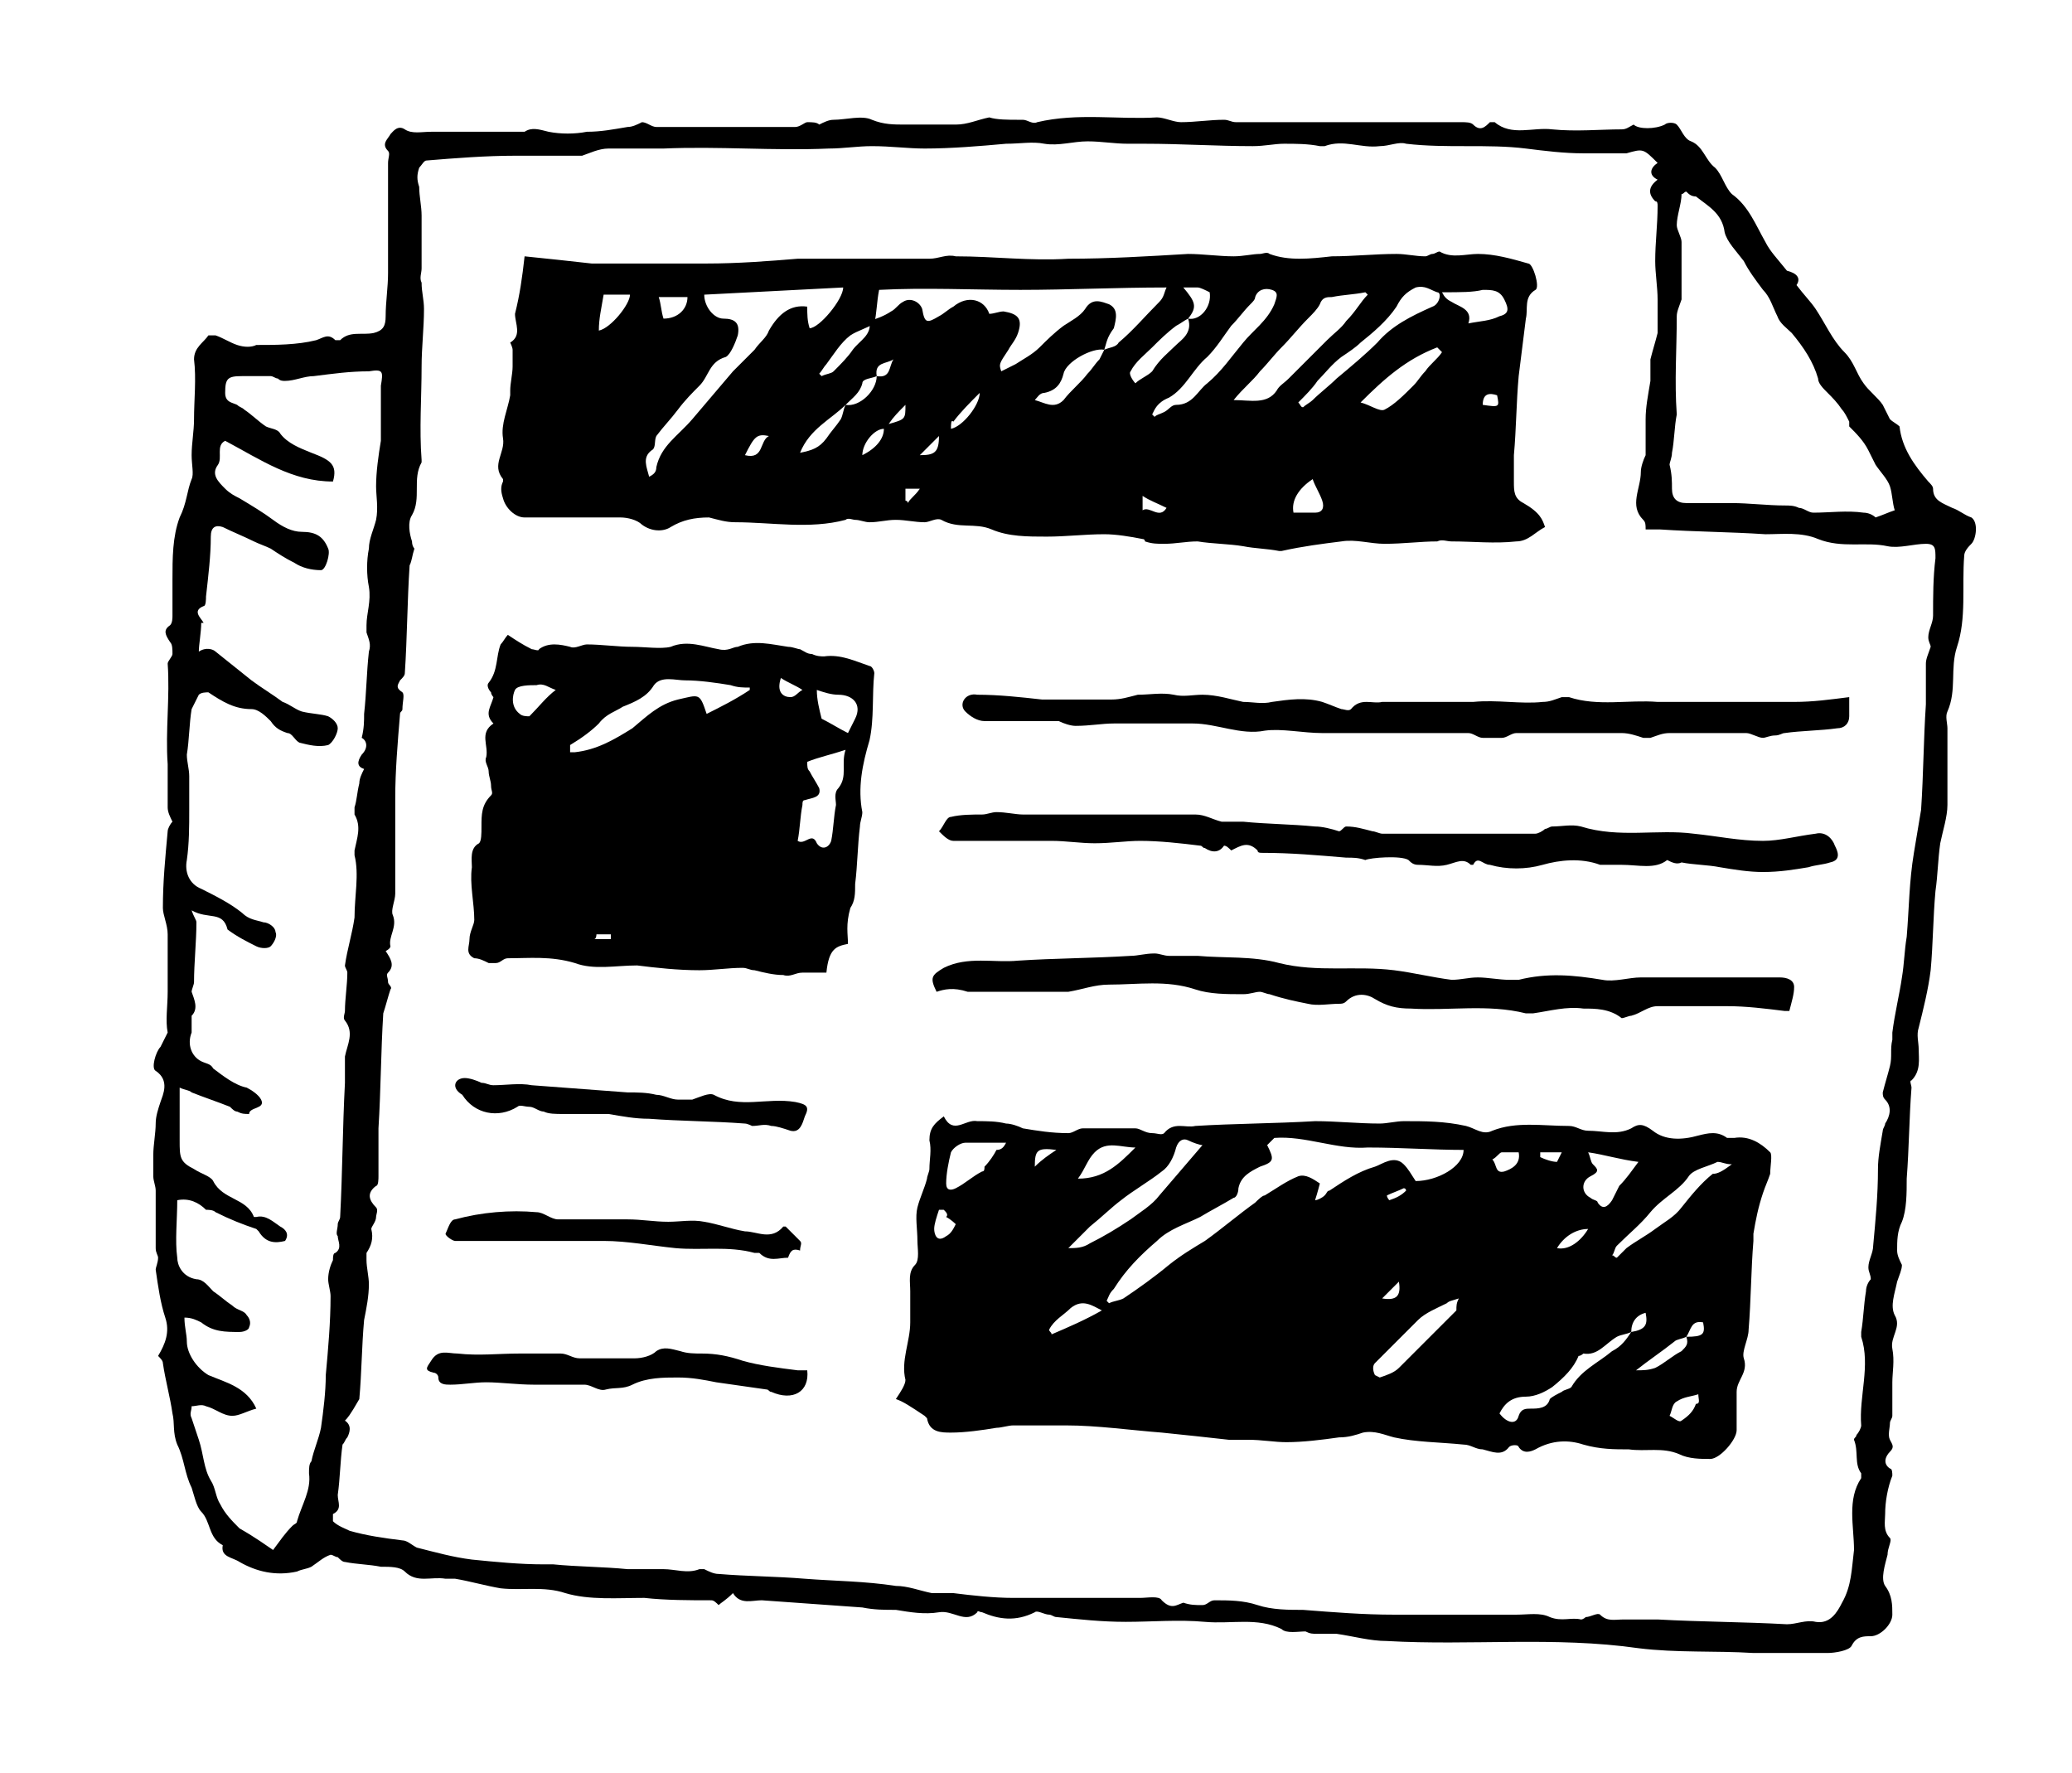
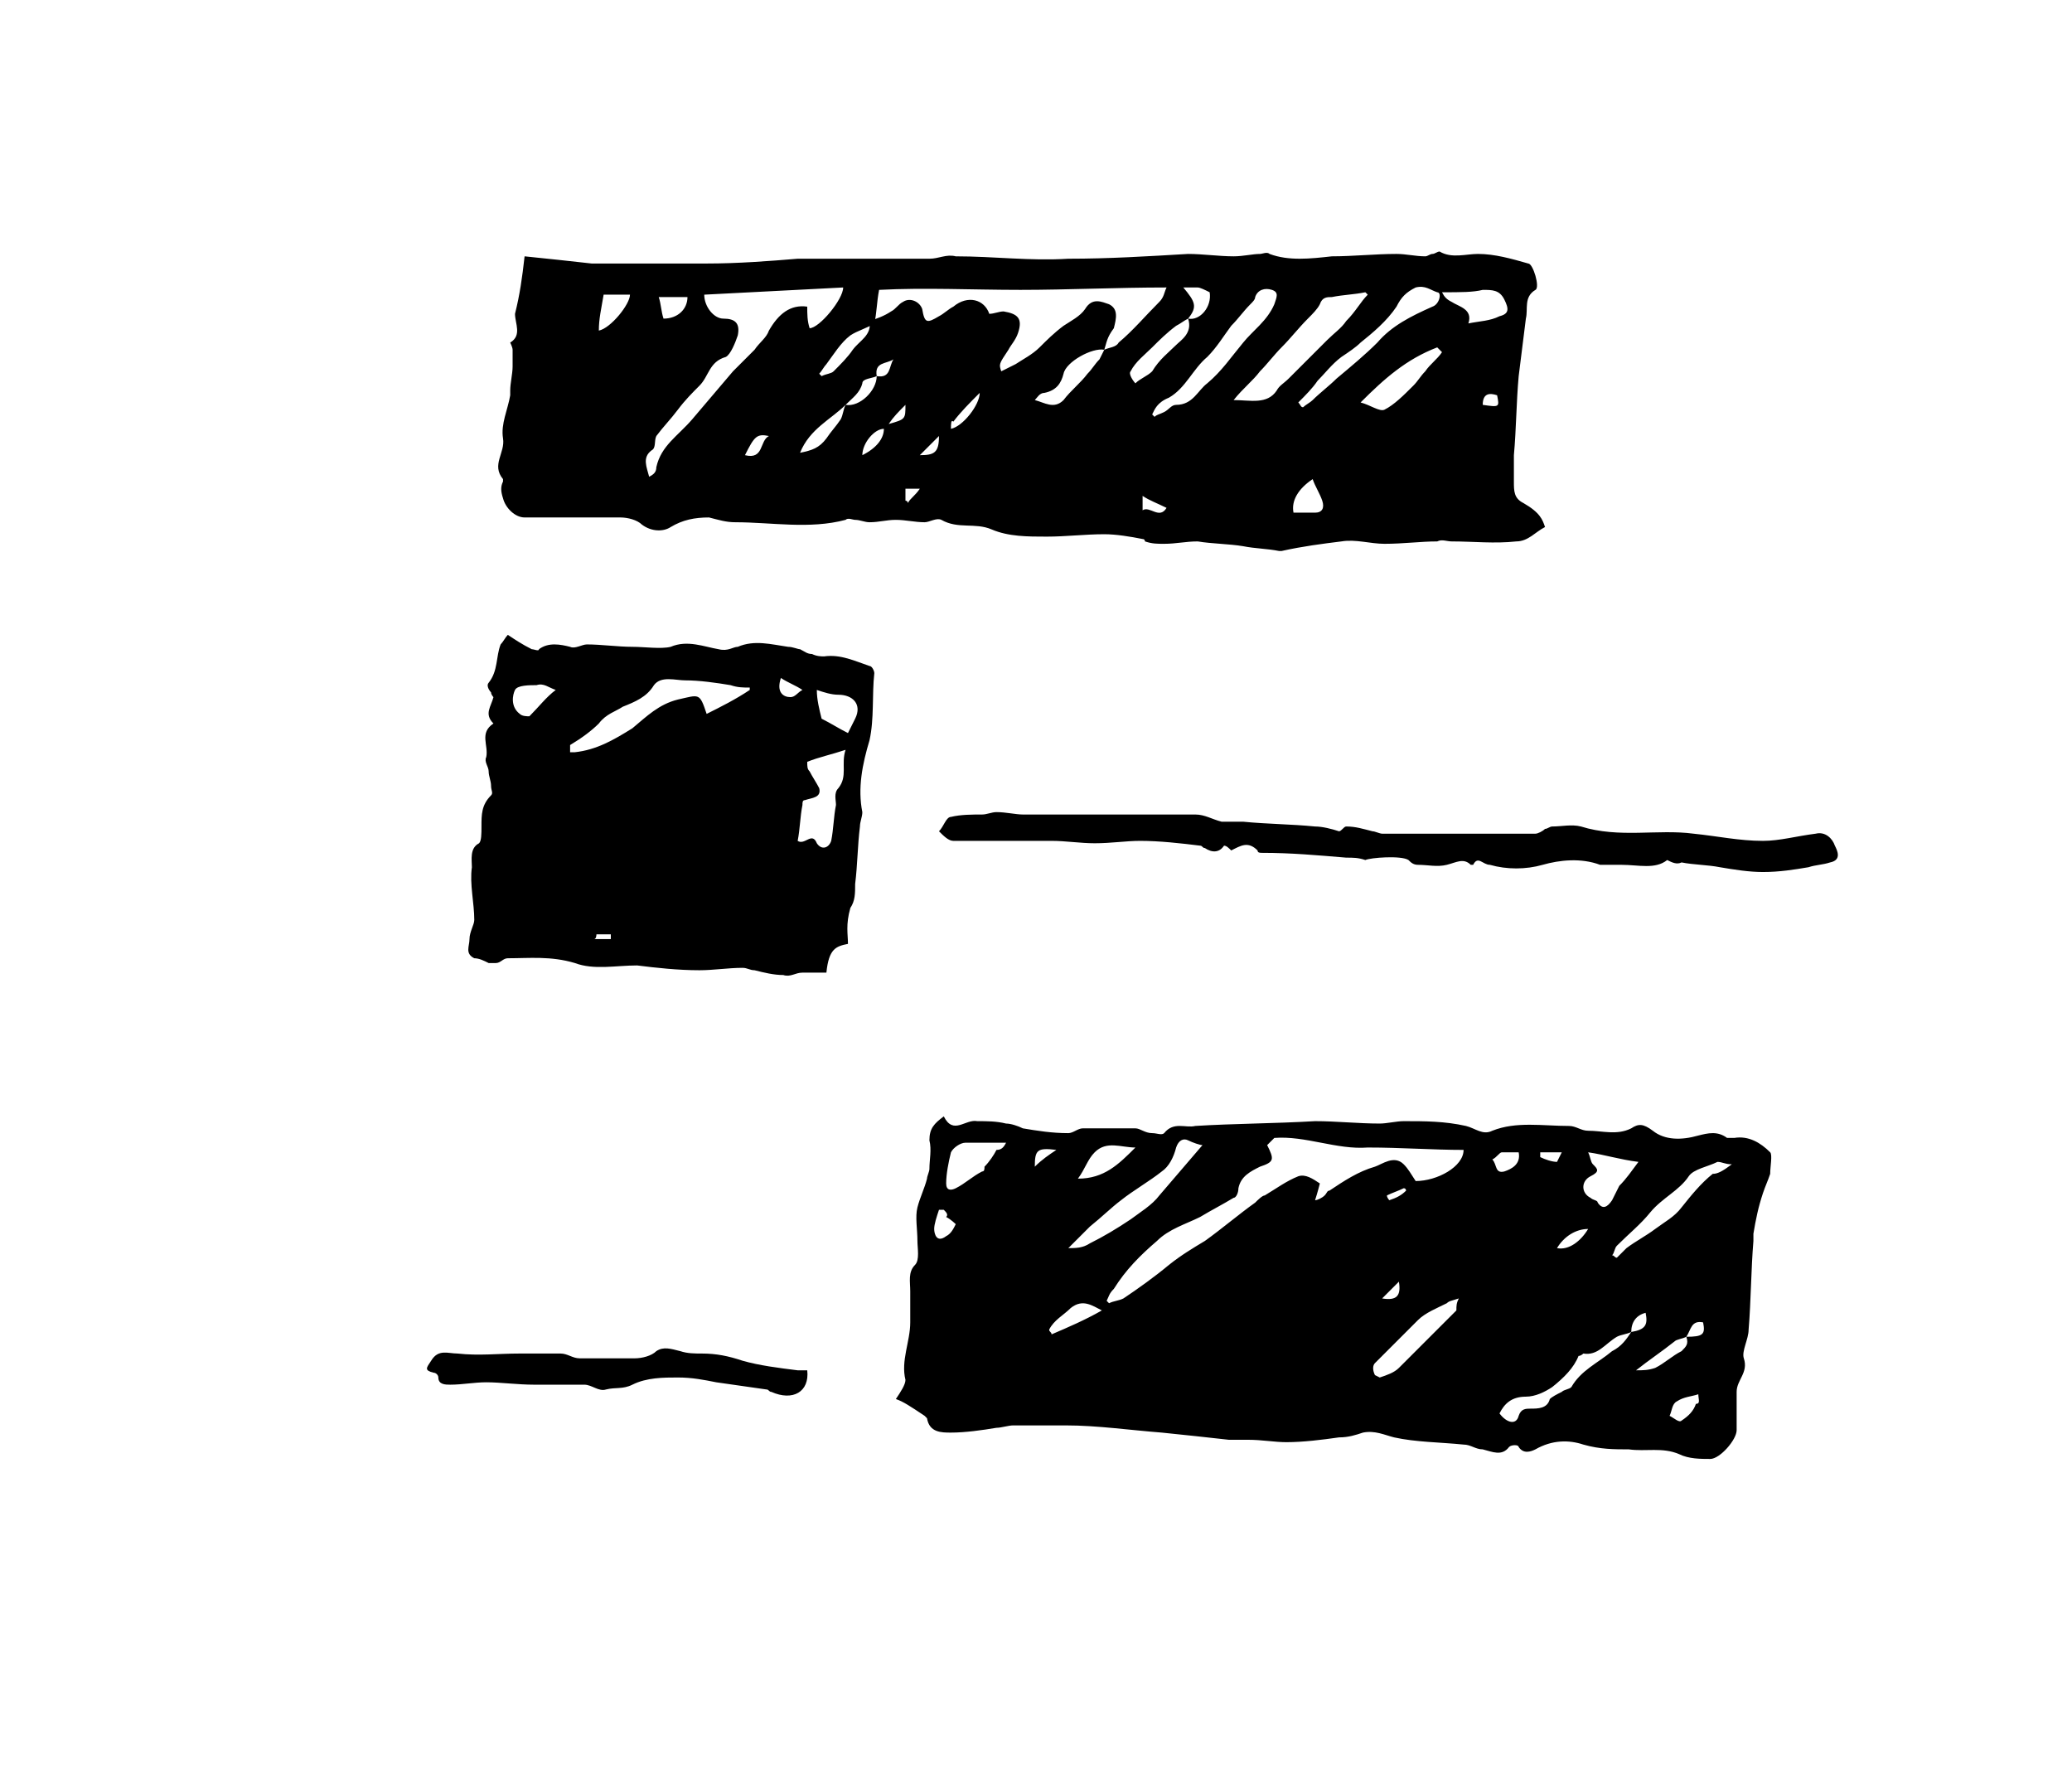
<svg xmlns="http://www.w3.org/2000/svg" version="1.1" id="Layer_1" x="0px" y="0px" viewBox="0 0 86.5 74" style="enable-background:new 0 0 86.5 74;" xml:space="preserve">
-   <path d="M30,67c-0.1-0.1-0.2-0.2-0.3-0.2c-0.9,0-1.9,0-2.8-0.1c-1.1,0-2.3,0.1-3.3-0.2c-0.9-0.3-1.8-0.1-2.7-0.2  c-0.6-0.1-1.3-0.3-1.9-0.4c-0.1,0-0.3,0-0.4,0c-0.6-0.1-1.2,0.2-1.7-0.3c-0.2-0.2-0.6-0.2-1-0.2c-0.5-0.1-1-0.1-1.5-0.2  c-0.1,0-0.2-0.1-0.3-0.2c-0.1,0-0.2-0.1-0.3-0.1c-0.3,0.1-0.5,0.3-0.8,0.5c-0.2,0.1-0.4,0.1-0.6,0.2c-0.9,0.2-1.7,0-2.4-0.4  C9.7,65,9.2,65,9.3,64.5c-0.6-0.3-0.5-1-0.9-1.4c-0.2-0.2-0.3-0.7-0.4-1c-0.3-0.6-0.3-1.2-0.6-1.8c-0.2-0.5-0.1-0.9-0.2-1.3  c-0.1-0.7-0.3-1.4-0.4-2.1c0-0.1-0.1-0.2-0.2-0.3c0.3-0.5,0.5-1,0.3-1.6c-0.2-0.6-0.3-1.3-0.4-2c0-0.1,0.1-0.3,0.1-0.5  c0-0.1-0.1-0.2-0.1-0.4c0-0.8,0-1.6,0-2.4c0-0.2-0.1-0.4-0.1-0.6c0-0.3,0-0.6,0-0.9c0-0.4,0.1-0.9,0.1-1.3c0-0.3,0.1-0.6,0.2-0.9  c0.1-0.3,0.4-0.9-0.2-1.3c-0.2-0.1,0-0.8,0.2-1c0.1-0.2,0.2-0.4,0.3-0.6C6.9,42.6,7,42,7,41.4c0-0.8,0-1.6,0-2.4  c0-0.4-0.2-0.8-0.2-1.1c0-1.1,0.1-2.1,0.2-3.2c0-0.1,0.1-0.3,0.2-0.4c-0.1-0.2-0.2-0.4-0.2-0.6c0-0.6,0-1.2,0-1.8  c-0.1-1.4,0.1-2.8,0-4.2c0-0.1,0.2-0.3,0.2-0.4c0-0.2,0-0.4-0.1-0.5c-0.2-0.3-0.3-0.5,0-0.7c0.1-0.1,0.1-0.3,0.1-0.4  c0-0.5,0-1,0-1.5c0-0.9,0-1.8,0.3-2.6C7.8,21,7.8,20.5,8,20c0.1-0.2,0-0.6,0-1c0-0.5,0.1-1,0.1-1.5c0-0.8,0.1-1.7,0-2.5  c0-0.5,0.4-0.7,0.6-1c0,0,0.2,0,0.3,0c0.3,0.1,0.6,0.3,0.9,0.4c0.3,0.1,0.6,0.1,0.8,0c0.8,0,1.7,0,2.5-0.2c0.3-0.1,0.5-0.3,0.8,0  c0,0,0.2,0,0.2,0c0.4-0.4,0.9-0.2,1.4-0.3c0.4-0.1,0.5-0.3,0.5-0.7c0-0.6,0.1-1.2,0.1-1.8c0-0.8,0-1.6,0-2.4c0-0.7,0-1.4,0-2.2  c0-0.2,0.1-0.4,0-0.5c-0.3-0.3,0-0.5,0.1-0.7c0.1-0.1,0.3-0.4,0.6-0.2c0.3,0.2,0.7,0.1,1.1,0.1c1.2,0,2.4,0,3.7,0c0.1,0,0.1,0,0.2,0  c0.3-0.2,0.6-0.1,1,0c0.5,0.1,1.1,0.1,1.6,0c0.6,0,1.1-0.1,1.7-0.2c0.2,0,0.4-0.1,0.6-0.2c0.2,0,0.4,0.2,0.6,0.2c1.5,0,3,0,4.5,0  c0.4,0,0.9,0,1.3,0c0.2,0,0.4-0.2,0.5-0.2c0.2,0,0.4,0,0.5,0.1c0.2-0.1,0.4-0.2,0.6-0.2c0.5,0,1.2-0.2,1.6,0  c0.5,0.2,0.9,0.2,1.4,0.2c0.7,0,1.4,0,2.1,0c0.5,0,0.9-0.2,1.4-0.3C41.6,5,42.1,5,42.5,5c0.1,0,0.2,0,0.2,0c0.2,0,0.4,0.2,0.6,0.1  C45,4.7,46.7,5,48.3,4.9c0.3,0,0.7,0.2,1,0.2c0.6,0,1.2-0.1,1.8-0.1c0.2,0,0.3,0.1,0.5,0.1c2.4,0,4.8,0,7.2,0c0.7,0,1.4,0,2.2,0  c0.2,0,0.4,0,0.5,0.1c0.3,0.3,0.5,0.1,0.7-0.1c0,0,0.1,0,0.2,0c0.7,0.6,1.6,0.2,2.4,0.3c1,0.1,2,0,2.9,0c0.2,0,0.3-0.1,0.5-0.2  c0.2,0.2,0.9,0.2,1.3,0c0.1-0.1,0.4-0.1,0.5,0c0.2,0.2,0.3,0.6,0.6,0.7c0.5,0.2,0.6,0.8,1,1.1c0.3,0.3,0.4,0.8,0.7,1.1  c0.7,0.5,1,1.3,1.4,2c0.2,0.4,0.5,0.7,0.9,1.2c0.4,0.1,0.6,0.3,0.4,0.6c0.3,0.4,0.6,0.7,0.8,1c0.4,0.6,0.7,1.3,1.2,1.8  c0.4,0.4,0.5,0.9,0.8,1.3c0.2,0.3,0.6,0.6,0.8,0.9c0.1,0.2,0.2,0.4,0.3,0.6c0.1,0.1,0.3,0.2,0.4,0.3c0.1,0.9,0.6,1.6,1.2,2.3  c0.1,0.1,0.2,0.2,0.2,0.3c0,0.5,0.4,0.6,0.8,0.8c0.3,0.1,0.5,0.3,0.8,0.4c0.3,0.2,0.2,0.9,0,1.1c-0.1,0.1-0.3,0.3-0.3,0.5  c-0.1,1.3,0.1,2.6-0.3,3.8c-0.3,0.9,0,1.8-0.4,2.7c-0.1,0.2,0,0.5,0,0.7c0,1.1,0,2.1,0,3.2c0,0.5-0.2,1.1-0.3,1.6  c-0.1,0.7-0.1,1.3-0.2,2c-0.1,1.1-0.1,2.2-0.2,3.3c-0.1,0.8-0.3,1.6-0.5,2.4c-0.1,0.3,0,0.6,0,0.9c0,0.4,0.1,0.9-0.3,1.3  c-0.1,0,0,0.2,0,0.3c-0.1,1.3-0.1,2.5-0.2,3.8c0,0.6,0,1.3-0.2,1.8c-0.2,0.4-0.2,0.8-0.2,1.2c0,0.2,0.1,0.4,0.2,0.6  c0,0.2-0.1,0.4-0.2,0.7c-0.1,0.5-0.3,1-0.1,1.4c0.3,0.5-0.2,0.9-0.1,1.4c0.1,0.5,0,1,0,1.4c0,0.5,0,0.9,0,1.4c0,0.1-0.1,0.2-0.1,0.3  c0,0.2-0.1,0.5,0,0.7c0.1,0.2,0.2,0.3,0,0.5c-0.2,0.2-0.3,0.5,0,0.7c0.1,0,0.1,0.2,0.1,0.3c-0.2,0.5-0.3,1.1-0.3,1.6  c0,0.3-0.1,0.7,0.2,1c0.1,0.1-0.1,0.4-0.1,0.7c-0.1,0.4-0.3,1-0.1,1.3c0.3,0.4,0.3,0.8,0.3,1.2c0,0.4-0.5,0.9-0.9,0.9  c-0.3,0-0.6,0-0.8,0.4c-0.1,0.2-0.7,0.3-1,0.3c-1,0-2,0-3.1,0c-1.6-0.1-3.2,0-4.8-0.2c-3.5-0.5-7-0.1-10.5-0.3  c-0.7,0-1.4-0.2-2.1-0.3c-0.3,0-0.5,0-0.8,0c-0.2,0-0.3,0-0.5-0.1c-0.3,0-0.8,0.1-1-0.1c-1-0.5-2.1-0.2-3.2-0.3  c-1.1-0.1-2.2,0-3.3,0c-1,0-1.9-0.1-2.9-0.2c-0.1,0-0.2-0.1-0.3-0.1c-0.2,0-0.5-0.2-0.6-0.1c-0.8,0.4-1.5,0.3-2.2,0  c-0.1,0-0.2-0.1-0.2,0c-0.5,0.5-1-0.1-1.6,0c-0.6,0.1-1.2,0-1.8-0.1c-0.5,0-0.9,0-1.4-0.1c-1.4-0.1-2.8-0.2-4.2-0.3  c-0.4,0-0.9,0.2-1.2-0.3C30.3,66.8,30.1,66.9,30,67z M14.4,59.3c0.3,0.2,0.2,0.5,0.1,0.7c-0.1,0.1-0.1,0.2-0.2,0.3  c-0.1,0.7-0.1,1.4-0.2,2.1c0,0.3,0.2,0.6-0.2,0.8c0,0,0,0.2,0,0.3c0.2,0.2,0.5,0.3,0.7,0.4c0.7,0.2,1.4,0.3,2.2,0.4  c0.2,0,0.4,0.2,0.6,0.3c0.8,0.2,1.5,0.4,2.3,0.5c1,0.1,2,0.2,3,0.2c0.1,0,0.3,0,0.4,0c1,0.1,2.1,0.1,3.1,0.2c0.5,0,1,0,1.5,0  c0.5,0,1,0.2,1.5,0c0.1,0,0.2,0,0.2,0c0.2,0.1,0.4,0.2,0.6,0.2c1.2,0.1,2.4,0.1,3.6,0.2c1.3,0.1,2.5,0.1,3.8,0.3  c0.5,0,1,0.2,1.5,0.3c0.3,0,0.6,0,0.9,0c0.8,0.1,1.7,0.2,2.5,0.2c1.8,0,3.5,0,5.3,0c0.3,0,0.8-0.1,0.9,0.1c0.4,0.4,0.6,0.2,0.9,0.1  c0.3,0.1,0.5,0.1,0.8,0.1c0.2,0,0.3-0.2,0.5-0.2c0.6,0,1.2,0,1.8,0.2c0.6,0.2,1.3,0.2,1.9,0.2c1.3,0.1,2.5,0.2,3.8,0.2  c1.7,0,3.4,0,5.1,0c0.5,0,1-0.1,1.4,0.1c0.5,0.2,0.9,0,1.3,0.1c0.1,0,0.2-0.1,0.2-0.1c0.2,0,0.5-0.2,0.6-0.1c0.3,0.3,0.6,0.2,1,0.2  c0.5,0,1,0,1.4,0c1.8,0.1,3.6,0.1,5.4,0.2c0.4,0,0.8-0.2,1.2-0.1c0.6,0.1,0.9-0.4,1.1-0.8c0.4-0.7,0.4-1.4,0.5-2.2  c0-1-0.3-2.1,0.3-3c0,0,0-0.1,0-0.2c-0.3-0.4-0.1-0.9-0.3-1.4c0-0.1,0.1-0.1,0.1-0.2c0.1-0.1,0.2-0.3,0.2-0.4  c-0.1-1.2,0.4-2.5,0-3.7c0-0.1,0-0.1,0-0.2c0.1-0.6,0.1-1.1,0.2-1.7c0-0.2,0.1-0.4,0.2-0.5c0-0.2-0.1-0.3-0.1-0.5  c0-0.3,0.2-0.6,0.2-0.9c0.1-1.1,0.2-2.1,0.2-3.2c0-0.5,0.1-1,0.2-1.6c0-0.1,0.1-0.2,0.1-0.3c0.2-0.3,0.3-0.7,0-1  c-0.1-0.1-0.1-0.2-0.1-0.3c0.1-0.4,0.2-0.7,0.3-1.1c0.1-0.4,0-0.7,0.1-1.1c0-0.1,0-0.2,0-0.3c0.1-0.8,0.3-1.6,0.4-2.3  c0.1-0.6,0.1-1.1,0.2-1.7c0.1-1.2,0.1-2.3,0.3-3.5c0.1-0.6,0.2-1.2,0.3-1.8c0.1-1.5,0.1-2.9,0.2-4.4c0-0.5,0-1.1,0-1.7  c0-0.2,0.1-0.4,0.2-0.7c0-0.1-0.1-0.2-0.1-0.4c0-0.3,0.2-0.6,0.2-0.9c0-0.8,0-1.6,0.1-2.4c0-0.4,0-0.6-0.4-0.6  c-0.5,0-1.1,0.2-1.6,0.1c-0.9-0.2-1.9,0.1-2.9-0.3c-0.7-0.3-1.5-0.2-2.2-0.2c-1.5-0.1-2.9-0.1-4.4-0.2c-0.2,0-0.4,0-0.6,0  c0-0.2,0-0.3-0.1-0.4c-0.6-0.6-0.1-1.3-0.1-2c0-0.2,0.1-0.5,0.2-0.7c0-0.5,0-1,0-1.5c0-0.5,0.1-1,0.2-1.6c0-0.3,0-0.6,0-0.9  c0.1-0.4,0.2-0.7,0.3-1.1c0-0.5,0-1,0-1.4c0-0.5-0.1-1.1-0.1-1.6c0-0.8,0.1-1.5,0.1-2.3c0-0.1,0-0.2-0.1-0.2  c-0.3-0.3-0.3-0.6,0.1-0.9c-0.4-0.2-0.3-0.5,0-0.7c-0.6-0.6-0.6-0.6-1.3-0.4c-0.1,0-0.2,0-0.2,0c-0.5,0-1.1,0-1.6,0  c-0.8,0-1.6-0.1-2.4-0.2c-1.6-0.2-3.3,0-5-0.2c-0.3-0.1-0.7,0.1-1.1,0.1c-0.8,0.1-1.5-0.3-2.3,0c-0.1,0-0.1,0-0.2,0  c-0.5-0.1-1-0.1-1.5-0.1c-0.4,0-0.8,0.1-1.3,0.1c-1.5,0-3-0.1-4.5-0.1c-0.2,0-0.5,0-0.7,0c-0.6,0-1.1-0.1-1.7-0.1  c-0.6,0-1.2,0.2-1.8,0.1c-0.5-0.1-1,0-1.6,0c-1.1,0.1-2.3,0.2-3.4,0.2c-0.7,0-1.4-0.1-2.2-0.1c-0.6,0-1.2,0.1-1.8,0.1  c-2.3,0.1-4.6-0.1-6.9,0c-0.8,0-1.6,0-2.3,0c-0.4,0-0.8,0.2-1.1,0.3c-0.9,0-1.9,0-2.8,0c-1.2,0-2.5,0.1-3.7,0.2  c-0.1,0-0.2,0.2-0.3,0.3c-0.1,0.3-0.1,0.5,0,0.8c0,0.4,0.1,0.8,0.1,1.2c0,0.3,0,0.5,0,0.8c0,0.1,0,0.2,0,0.4c0,0.3,0,0.7,0,1  c0,0.2-0.1,0.4,0,0.6c0,0.4,0.1,0.7,0.1,1.1c0,0.8-0.1,1.6-0.1,2.4c0,1.3-0.1,2.6,0,3.9c0,0,0,0.1,0,0.1c-0.4,0.7,0,1.5-0.4,2.2  c-0.2,0.3-0.1,0.8,0,1.1c0,0.2,0.1,0.3,0.1,0.3c-0.1,0.3-0.1,0.5-0.2,0.7c-0.1,1.5-0.1,3-0.2,4.5c0,0.1-0.1,0.2-0.2,0.3  c-0.1,0.2-0.2,0.3,0.1,0.5c0.1,0.1,0,0.4,0,0.7c0,0.1-0.1,0.1-0.1,0.2c-0.1,1.2-0.2,2.4-0.2,3.5c0,1.2,0,2.4,0,3.6  c0,0.1,0,0.3,0,0.4c0,0.3-0.2,0.7-0.1,0.9c0.2,0.5-0.2,0.9-0.1,1.3c0,0.1-0.2,0.2-0.2,0.2c0.2,0.3,0.4,0.6,0.1,0.9  c-0.1,0.1,0,0.2,0,0.4c0,0.1,0.2,0.2,0.1,0.3c-0.1,0.3-0.2,0.7-0.3,1c-0.1,1.6-0.1,3.2-0.2,4.8c0,0.7,0,1.3,0,2c0,0.1,0,0.4-0.1,0.4  c-0.4,0.3-0.3,0.6,0,0.9c0.1,0.1,0,0.3,0,0.4c0,0.2-0.2,0.4-0.2,0.5c0.1,0.4,0,0.7-0.2,1c0,0.1,0,0.2,0,0.3c0,0.3,0.1,0.7,0.1,1  c0,0.5-0.1,1-0.2,1.5c-0.1,1.1-0.1,2.2-0.2,3.3C14.6,59.1,14.5,59.2,14.4,59.3z M11.4,64.7c0.3-0.4,0.5-0.7,0.8-1  c0.1-0.1,0.2-0.1,0.2-0.2c0.2-0.7,0.6-1.3,0.5-2c0-0.2,0-0.4,0.1-0.5c0.1-0.5,0.3-0.9,0.4-1.4c0.1-0.7,0.2-1.5,0.2-2.2  c0.1-1.1,0.2-2.2,0.2-3.3c0-0.2-0.1-0.5-0.1-0.7c0-0.3,0.1-0.6,0.2-0.8c0-0.1,0-0.3,0.1-0.3c0.3-0.2,0.1-0.5,0.1-0.7  c-0.1-0.1,0-0.3,0-0.5c0-0.1,0.1-0.2,0.1-0.3c0.1-1.9,0.1-3.7,0.2-5.6c0-0.4,0-0.8,0-1.1c0.1-0.5,0.4-1,0-1.5c-0.1-0.1,0-0.3,0-0.4  c0-0.5,0.1-1.1,0.1-1.6c0-0.1-0.1-0.2-0.1-0.3c0.1-0.7,0.3-1.3,0.4-2c0-0.9,0.2-1.8,0-2.6c0-0.1,0-0.2,0-0.2c0.1-0.5,0.3-1,0-1.5  c0-0.1,0-0.2,0-0.3c0.1-0.3,0.1-0.6,0.2-1c0-0.2,0.1-0.4,0.2-0.6c-0.3-0.1-0.3-0.3-0.1-0.6c0.3-0.3,0.2-0.6,0-0.7  c0.1-0.4,0.1-0.7,0.1-1c0.1-0.9,0.1-1.7,0.2-2.6c0.1-0.3,0-0.5-0.1-0.8c0-0.1,0-0.2,0-0.3c0-0.5,0.2-1,0.1-1.6  c-0.1-0.5-0.1-1.1,0-1.6c0-0.4,0.2-0.8,0.3-1.2c0.1-0.5,0-1,0-1.4c0-0.6,0.1-1.3,0.2-1.9c0-0.2,0-0.4,0-0.6c0-0.6,0-1.1,0-1.7  c0.1-0.6,0.1-0.7-0.5-0.6c-0.8,0-1.5,0.1-2.3,0.2c-0.4,0-0.8,0.2-1.2,0.2c-0.1,0-0.2,0-0.3-0.1c-0.1,0-0.2-0.1-0.3-0.1  c-0.4,0-0.8,0-1.2,0c-0.6,0-0.7,0.1-0.7,0.7c0,0.4,0.3,0.4,0.5,0.5c0.1,0.1,0.2,0.1,0.3,0.2c0.3,0.2,0.6,0.5,0.9,0.7  c0.2,0.1,0.5,0.1,0.6,0.3c0.3,0.4,0.8,0.6,1.3,0.8c0.8,0.3,1.1,0.5,0.9,1.2c-1.7,0-3-0.9-4.5-1.7c-0.4,0.2-0.1,0.7-0.3,1  c-0.3,0.4,0,0.7,0.3,1c0.2,0.2,0.4,0.3,0.6,0.4c0.5,0.3,1,0.6,1.4,0.9c0.4,0.3,0.8,0.5,1.2,0.5c0.6,0,0.9,0.2,1.1,0.7  c0.1,0.2-0.1,0.9-0.3,0.9c-0.4,0-0.8-0.1-1.1-0.3c-0.4-0.2-0.7-0.4-1-0.6c-0.2-0.1-0.5-0.2-0.7-0.3c-0.4-0.2-0.9-0.4-1.3-0.6  c-0.3-0.1-0.5,0-0.5,0.4c0,0.8-0.1,1.6-0.2,2.5c0,0.1,0,0.4-0.1,0.4c-0.5,0.2-0.1,0.5,0,0.7c0,0-0.1,0-0.1,0c0,0.4-0.1,0.9-0.1,1.2  C8.6,27,8.9,27.1,9,27.2c0.5,0.4,1,0.8,1.5,1.2c0.4,0.3,0.9,0.6,1.3,0.9c0.3,0.1,0.5,0.3,0.8,0.4c0.4,0.1,0.8,0.1,1.1,0.2  c0.2,0.1,0.4,0.3,0.4,0.5c0,0.2-0.2,0.6-0.4,0.7c-0.4,0.1-0.8,0-1.2-0.1c-0.2-0.1-0.3-0.4-0.5-0.4c-0.3-0.1-0.5-0.2-0.7-0.5  c-0.2-0.2-0.5-0.5-0.8-0.5c-0.7,0-1.2-0.3-1.8-0.7c-0.1,0-0.3,0-0.4,0.1c-0.1,0.2-0.2,0.4-0.3,0.6c-0.1,0.6-0.1,1.3-0.2,1.9  c0,0.3,0.1,0.6,0.1,0.9c0,0.5,0,0.9,0,1.4c0,0.7,0,1.4-0.1,2.1c-0.1,0.5,0.1,1,0.6,1.2c0.6,0.3,1.2,0.6,1.7,1  c0.3,0.3,0.6,0.3,0.9,0.4c0.2,0,0.5,0.2,0.5,0.4c0.1,0.2-0.1,0.5-0.2,0.6c-0.1,0.1-0.4,0.1-0.6,0c-0.4-0.2-0.8-0.4-1.2-0.7  C9.3,38,8.7,38.4,8,38c0.1,0.3,0.2,0.4,0.2,0.5c0,0.8-0.1,1.7-0.1,2.5c0,0.1-0.1,0.3-0.1,0.4c0.1,0.3,0.3,0.7,0,1c0,0,0,0.1,0,0.2  c0,0.2,0,0.4,0,0.5c-0.2,0.5,0,1,0.4,1.2c0.2,0.1,0.4,0.1,0.5,0.3c0.4,0.3,0.9,0.7,1.4,0.8c0.2,0.1,0.5,0.3,0.6,0.5  c0.2,0.4-0.5,0.3-0.5,0.6c-0.2,0-0.3,0-0.5-0.1c-0.1,0-0.2-0.1-0.3-0.2c-0.5-0.2-1.1-0.4-1.6-0.6c-0.1-0.1-0.3-0.1-0.5-0.2  c0,0.8,0,1.5,0,2.2c0,0.7,0,0.9,0.6,1.2c0.3,0.2,0.7,0.3,0.8,0.5c0.4,0.8,1.4,0.7,1.7,1.5c0,0,0.1,0,0.1,0c0.4-0.1,0.7,0.2,1,0.4  c0.2,0.1,0.4,0.3,0.2,0.6c-0.4,0.1-0.8,0.1-1.1-0.4c0,0-0.1-0.1-0.1-0.1c-0.6-0.2-1.1-0.4-1.7-0.7c-0.1-0.1-0.3-0.1-0.4-0.1  c-0.3-0.3-0.7-0.5-1.2-0.4c0,0.8-0.1,1.7,0,2.4c0,0.3,0.2,0.8,0.8,0.9c0.3,0,0.5,0.3,0.7,0.5c0.3,0.2,0.5,0.4,0.8,0.6  c0.2,0.2,0.5,0.2,0.6,0.4c0.1,0.1,0.2,0.3,0.1,0.5c0,0.1-0.2,0.2-0.4,0.2c-0.6,0-1.1,0-1.6-0.4c-0.2-0.1-0.4-0.2-0.7-0.2  c0,0.4,0.1,0.7,0.1,1c0,0.5,0.4,1.1,0.9,1.4c0.7,0.3,1.6,0.5,2,1.4c-0.4,0.1-0.7,0.3-1,0.3c-0.4,0-0.7-0.3-1.1-0.4  c-0.2-0.1-0.4,0-0.6,0c0,0.2-0.1,0.3,0,0.5c0.1,0.3,0.2,0.6,0.3,0.9c0.2,0.6,0.2,1.2,0.5,1.7c0.2,0.3,0.2,0.7,0.4,1  c0.2,0.4,0.5,0.7,0.8,1C10.7,64.2,11.1,64.5,11.4,64.7z M70.4,8c-0.1,0-0.1,0.1-0.2,0.1C70.2,8.5,70,9,70,9.4c0,0.2,0.2,0.5,0.2,0.7  c0,0.7,0,1.5,0,2.2c0,0.1,0,0.1,0,0.2C70.1,12.8,70,13,70,13.2c0,1.4-0.1,2.7,0,4.1c0,0,0,0,0,0c-0.1,0.5-0.1,1.1-0.2,1.6  c0,0.2-0.1,0.4-0.1,0.5c0.1,0.4,0.1,0.7,0.1,1c0,0.4,0.2,0.6,0.6,0.6c0.5,0,1,0,1.5,0c0.1,0,0.3,0,0.4,0c0.7,0,1.5,0.1,2.2,0.1  c0.2,0,0.4,0,0.6,0.1c0.2,0,0.4,0.2,0.6,0.2c0.7,0,1.4-0.1,2.1,0c0.2,0,0.4,0.1,0.5,0.2c0.3-0.1,0.5-0.2,0.8-0.3  c-0.1-0.3-0.1-0.7-0.2-1c-0.1-0.3-0.4-0.6-0.6-0.9c-0.1-0.2-0.2-0.4-0.3-0.6c-0.2-0.4-0.5-0.7-0.8-1c0-0.1,0-0.2,0-0.2  c-0.1-0.2-0.2-0.4-0.3-0.5c-0.2-0.3-0.4-0.5-0.6-0.7c-0.2-0.2-0.4-0.4-0.4-0.6c-0.2-0.7-0.6-1.3-1.1-1.9c-0.2-0.2-0.5-0.4-0.6-0.7  c-0.2-0.4-0.3-0.8-0.6-1.1c-0.3-0.4-0.6-0.8-0.8-1.2c-0.3-0.4-0.7-0.8-0.8-1.2c-0.1-0.8-0.7-1.1-1.2-1.5C70.6,8.2,70.5,8.1,70.4,8z" />
  <path d="M64.5,22c-0.4,0.2-0.7,0.6-1.2,0.6c-0.9,0.1-1.8,0-2.7,0c-0.2,0-0.4-0.1-0.6,0c-0.7,0-1.4,0.1-2.2,0.1  c-0.6,0-1.2-0.2-1.8-0.1c-0.8,0.1-1.6,0.2-2.5,0.4c0,0-0.1,0-0.1,0c-0.5-0.1-1-0.1-1.5-0.2c-0.6-0.1-1.3-0.1-1.9-0.2  c-0.5,0-0.9,0.1-1.4,0.1c-0.3,0-0.5,0-0.8-0.1c0,0,0-0.1-0.1-0.1c-0.5-0.1-1.1-0.2-1.6-0.2c-0.8,0-1.6,0.1-2.4,0.1  c-0.8,0-1.6,0-2.3-0.3c-0.7-0.3-1.4,0-2.1-0.4c-0.2-0.1-0.5,0.1-0.7,0.1c-0.4,0-0.8-0.1-1.2-0.1c-0.4,0-0.7,0.1-1.1,0.1  c-0.2,0-0.4-0.1-0.6-0.1c-0.1,0-0.3-0.1-0.4,0c-1.5,0.4-3.1,0.1-4.6,0.1c-0.4,0-0.7-0.1-1.1-0.2c-0.6,0-1.1,0.1-1.6,0.4  c-0.3,0.2-0.8,0.2-1.2-0.1c-0.2-0.2-0.6-0.3-0.9-0.3c-1.3,0-2.6,0-4,0c-0.4,0-0.8-0.4-0.9-0.8c-0.1-0.3-0.1-0.5,0-0.7  c0,0,0-0.1,0-0.1c-0.5-0.6,0.1-1.1,0-1.7c-0.1-0.6,0.2-1.2,0.3-1.8c0-0.1,0-0.1,0-0.2c0-0.3,0.1-0.7,0.1-1c0-0.2,0-0.5,0-0.7  c0-0.1-0.1-0.3-0.1-0.3c0.5-0.3,0.2-0.8,0.2-1.2c0.2-0.8,0.3-1.5,0.4-2.4c1,0.1,1.9,0.2,2.8,0.3c0.4,0,0.8,0,1.2,0  c1.2,0,2.4,0,3.6,0c1.3,0,2.6-0.1,3.8-0.2c1.8,0,3.7,0,5.5,0c0.4,0,0.7-0.2,1.1-0.1c1.6,0,3.1,0.2,4.7,0.1c1.7,0,3.3-0.1,5-0.2  c0.6,0,1.3,0.1,1.9,0.1c0.4,0,0.8-0.1,1.1-0.1c0.1,0,0.3-0.1,0.4,0c0.8,0.3,1.7,0.2,2.6,0.1c0.9,0,1.8-0.1,2.7-0.1  c0.4,0,0.8,0.1,1.2,0.1c0.1,0,0.2-0.1,0.3-0.1c0.1,0,0.2-0.1,0.3-0.1c0.5,0.3,1.1,0.1,1.6,0.1c0.7,0,1.4,0.2,2.1,0.4  c0.2,0,0.5,1,0.3,1.1c-0.5,0.3-0.3,0.8-0.4,1.2c-0.1,0.8-0.2,1.6-0.3,2.4c-0.1,1.1-0.1,2.2-0.2,3.3c0,0.4,0,0.8,0,1.1  c0,0.4,0,0.7,0.4,0.9C64.3,21.4,64.4,21.7,64.5,22z M36.6,15.7C36.4,15.8,36,15.8,36,16c-0.1,0.4-0.4,0.6-0.7,0.9  c-0.6,0.6-1.5,1-1.9,2c0.5-0.1,0.8-0.2,1.1-0.6c0.2-0.3,0.4-0.5,0.6-0.8c0.1-0.2,0.1-0.4,0.2-0.6C35.9,17,36.6,16.3,36.6,15.7  c0.6,0.1,0.5-0.4,0.7-0.7C37,15.2,36.5,15.1,36.6,15.7z M49.6,13.3c-0.2,0.1-0.3,0.2-0.5,0.3c-0.4,0.3-0.7,0.6-1,0.9  c-0.3,0.3-0.7,0.6-0.9,1c-0.1,0.1,0.1,0.4,0.2,0.5c0.2-0.2,0.5-0.3,0.7-0.5c0.3-0.5,0.7-0.8,1-1.1C49.3,14.2,49.8,13.9,49.6,13.3  c0.5,0.1,1-0.5,0.9-1.1C50.3,12.1,50.1,12,50,12c-0.2,0-0.4,0-0.6,0C49.9,12.6,50,12.8,49.6,13.3z M46.1,14.6  c0.2-0.1,0.5-0.1,0.6-0.3c0.6-0.5,1.1-1.1,1.7-1.7c0.2-0.2,0.2-0.4,0.3-0.6c-2.1,0-4.1,0.1-6.1,0.1c-2,0-4-0.1-5.9,0  c-0.1,0.5-0.1,1-0.2,1.4c-0.3,0.2-0.7,0.3-1,0.5c-0.4,0.3-0.7,0.8-1,1.2c-0.1,0.1-0.2,0.3-0.3,0.4c0,0,0.1,0.1,0.1,0.1  c0.2-0.1,0.4-0.1,0.5-0.2c0.3-0.3,0.6-0.6,0.8-0.9c0.3-0.4,0.8-0.6,0.7-1.2c0.3-0.1,0.6-0.2,0.9-0.4c0.2-0.1,0.3-0.3,0.5-0.4  c0.3-0.2,0.7,0,0.8,0.3c0.1,0.6,0.2,0.6,0.7,0.3c0.2-0.1,0.4-0.3,0.6-0.4c0.6-0.5,1.3-0.3,1.5,0.3c0.2,0,0.4-0.1,0.6-0.1  c0.6,0.1,0.8,0.3,0.6,0.9c-0.1,0.3-0.3,0.5-0.4,0.7c-0.4,0.6-0.4,0.6-0.3,0.9c0.2-0.1,0.4-0.2,0.6-0.3c0.3-0.2,0.7-0.4,1-0.7  c0.3-0.3,0.6-0.6,1-0.9c0.3-0.2,0.7-0.4,0.9-0.7c0.3-0.5,0.7-0.3,1-0.2c0.4,0.2,0.3,0.6,0.2,1C46.2,14.1,46.2,14.3,46.1,14.6  c-0.5-0.1-1.6,0.5-1.7,1c-0.1,0.4-0.3,0.7-0.8,0.8c-0.2,0-0.3,0.2-0.4,0.3c0.4,0.1,0.8,0.4,1.2,0c0.3-0.4,0.7-0.7,1-1.1  c0.2-0.2,0.3-0.4,0.5-0.6C45.9,15,46,14.8,46.1,14.6z M29.4,12.3c0,0.5,0.4,1,0.8,1c0.5,0,0.7,0.2,0.6,0.7c-0.1,0.3-0.3,0.8-0.5,0.9  c-0.7,0.2-0.7,0.8-1.1,1.2c-0.3,0.3-0.6,0.6-0.9,1c-0.3,0.4-0.6,0.7-0.9,1.1c-0.1,0.2,0,0.5-0.2,0.6c-0.4,0.3-0.2,0.7-0.1,1.1  c0.2-0.1,0.3-0.2,0.3-0.4c0.2-0.9,0.9-1.3,1.5-2c0.6-0.7,1.1-1.3,1.7-2c0.3-0.3,0.6-0.6,0.9-0.9c0.2-0.3,0.5-0.5,0.6-0.8  c0.4-0.7,0.9-1.1,1.6-1c0,0.3,0,0.6,0.1,0.9c0.4,0,1.4-1.2,1.4-1.7C33.3,12.1,31.3,12.2,29.4,12.3z M57.1,12.3c0,0-0.1-0.1-0.1-0.1  c-0.5,0.1-0.9,0.1-1.4,0.2c-0.2,0-0.4,0-0.5,0.3c-0.1,0.2-0.3,0.4-0.5,0.6c-0.4,0.4-0.7,0.8-1.1,1.2c-0.3,0.3-0.6,0.7-0.9,1  c-0.3,0.4-0.7,0.7-1.1,1.2c0.7,0,1.4,0.2,1.8-0.4c0.1-0.2,0.3-0.3,0.5-0.5c0.5-0.5,1.1-1.1,1.6-1.6c0.3-0.3,0.6-0.5,0.8-0.8  C56.6,13,56.8,12.6,57.1,12.3z M48.1,17.3c0,0,0.1,0.1,0.1,0.1c0.1-0.1,0.2-0.1,0.4-0.2c0.2-0.1,0.3-0.3,0.5-0.3  c0.7,0,0.9-0.6,1.3-0.9c0.6-0.5,1-1.1,1.5-1.7c0.4-0.5,1-0.9,1.3-1.6c0.1-0.3,0.2-0.5-0.1-0.6c-0.3-0.1-0.6,0-0.7,0.3  c0,0.1-0.1,0.2-0.2,0.3c-0.3,0.3-0.5,0.6-0.8,0.9c-0.3,0.4-0.6,0.9-1,1.3c-0.6,0.5-0.9,1.3-1.6,1.7C48.3,16.8,48.2,17.1,48.1,17.3z   M54.2,16.8c0.1,0.1,0.1,0.2,0.2,0.2c0.1-0.1,0.3-0.2,0.4-0.3c0.3-0.3,0.7-0.6,1-0.9c0.6-0.5,1.2-1,1.7-1.5c0.6-0.7,1.4-1.1,2.3-1.5  c0.3-0.1,0.4-0.6,0.2-0.6c-0.3-0.1-0.5-0.3-0.9-0.2c-0.4,0.2-0.6,0.4-0.8,0.8c-0.4,0.6-1,1.1-1.5,1.5c-0.2,0.2-0.5,0.4-0.8,0.6  c-0.4,0.3-0.7,0.7-1,1C54.8,16.2,54.5,16.5,54.2,16.8z M56.8,16.8c0.4,0.1,0.8,0.4,1,0.3c0.4-0.2,0.8-0.6,1.2-1  c0.2-0.2,0.3-0.4,0.5-0.6c0.2-0.3,0.5-0.5,0.7-0.8c-0.1-0.1-0.1-0.1-0.2-0.2C58.7,15,57.8,15.8,56.8,16.8z M60.2,12.2  c0.1,0.2,0.2,0.3,0.4,0.4c0.3,0.2,0.9,0.3,0.7,0.9c0.5-0.1,0.9-0.1,1.3-0.3c0.4-0.1,0.4-0.3,0.2-0.7c-0.2-0.4-0.5-0.4-0.9-0.4  C61.5,12.2,61,12.2,60.2,12.2z M54,21.4c0.3,0,0.6,0,0.9,0c0.3,0,0.4-0.2,0.3-0.5c-0.1-0.3-0.3-0.6-0.4-0.9  C54.2,20.4,53.9,20.9,54,21.4z M25,13.8c0.5-0.1,1.3-1.1,1.3-1.5c-0.4,0-0.7,0-1.1,0C25.1,12.9,25,13.3,25,13.8z M28.7,12.4  c-0.4,0-0.8,0-1.2,0c0.1,0.3,0.1,0.6,0.2,0.9C28.3,13.3,28.7,12.9,28.7,12.4z M39.7,17.9c0.5-0.1,1.2-1,1.2-1.5  c-0.4,0.4-0.8,0.8-1.1,1.2C39.7,17.5,39.7,17.7,39.7,17.9z M36.9,17.9c-0.4,0-0.9,0.6-0.9,1.1C36.6,18.7,36.9,18.3,36.9,17.9z   M32.1,18.2c-0.5-0.1-0.6,0-1,0.8C31.9,19.2,31.7,18.4,32.1,18.2z M48.7,21.2c-0.4-0.2-0.7-0.3-1-0.5c0,0.3,0,0.4,0,0.6  C48,21.1,48.4,21.7,48.7,21.2z M39.2,18.2c-0.3,0.3-0.5,0.5-0.8,0.8C39,19,39.2,18.9,39.2,18.2z M61.9,16.9c0.7,0.1,0.7,0.1,0.6-0.4  C62.2,16.4,61.9,16.4,61.9,16.9z M37.8,20.9c0,0,0.1,0,0.1,0.1c0.1-0.2,0.3-0.3,0.5-0.6c-0.3,0-0.5,0-0.6,0  C37.8,20.5,37.8,20.7,37.8,20.9z M37.8,16.9c-0.3,0.3-0.5,0.5-0.7,0.8C37.8,17.5,37.8,17.5,37.8,16.9z" />
  <path d="M37.4,58.4c0.2-0.3,0.4-0.6,0.4-0.8C37.6,56.8,38,56,38,55.2c0-0.4,0-0.9,0-1.3c0-0.4-0.1-0.8,0.2-1.1  c0.2-0.2,0.1-0.7,0.1-1c0-0.5-0.1-1,0-1.4c0.1-0.4,0.3-0.8,0.4-1.2c0-0.1,0.1-0.3,0.1-0.4c0-0.4,0.1-0.8,0-1.2c0-0.5,0.2-0.7,0.6-1  c0.4,0.8,0.9,0.1,1.4,0.2c0.4,0,0.8,0,1.2,0.1c0.2,0,0.5,0.1,0.7,0.2c0.6,0.1,1.2,0.2,1.9,0.2c0.2,0,0.4-0.2,0.6-0.2  c0.7,0,1.5,0,2.2,0c0.2,0,0.4,0.2,0.7,0.2c0.2,0,0.4,0.1,0.5,0c0.4-0.5,0.9-0.2,1.3-0.3c1.6-0.1,3.3-0.1,5-0.2  c0.9,0,1.8,0.1,2.7,0.1c0.3,0,0.7-0.1,1-0.1c0.9,0,1.7,0,2.6,0.2c0.4,0.1,0.7,0.4,1.1,0.2c1-0.4,2.1-0.2,3.2-0.2  c0.3,0,0.5,0.2,0.8,0.2c0.6,0,1.2,0.2,1.8-0.1c0.3-0.2,0.5-0.2,0.9,0.1c0.5,0.4,1.2,0.4,1.9,0.2c0.4-0.1,0.8-0.2,1.2,0.1  c0.1,0,0.2,0,0.3,0c0.6-0.1,1.1,0.2,1.5,0.6c0.1,0.1,0,0.6,0,0.9c-0.1,0.3-0.2,0.5-0.3,0.8c-0.2,0.6-0.3,1.1-0.4,1.7  c0,0.1,0,0.2,0,0.3c-0.1,1.2-0.1,2.5-0.2,3.7c0,0.4-0.3,0.9-0.2,1.2c0.2,0.6-0.3,0.9-0.3,1.4c0,0.5,0,1.1,0,1.6  c0,0.4-0.7,1.2-1.1,1.2c-0.4,0-0.9,0-1.3-0.2c-0.7-0.3-1.4-0.1-2.1-0.2c-0.6,0-1.2,0-1.9-0.2c-0.6-0.2-1.3-0.2-2,0.2  c-0.2,0.1-0.5,0.2-0.7-0.1c0-0.1-0.3-0.1-0.4,0c-0.3,0.4-0.7,0.2-1.1,0.1c-0.3,0-0.5-0.2-0.8-0.2c-1-0.1-2-0.1-2.9-0.3  c-0.4-0.1-0.8-0.3-1.3-0.2c-0.3,0.1-0.6,0.2-1,0.2c-0.7,0.1-1.5,0.2-2.2,0.2c-0.5,0-1-0.1-1.6-0.1c-0.3,0-0.5,0-0.8,0  c-0.9-0.1-1.8-0.2-2.8-0.3c-1.3-0.1-2.7-0.3-4-0.3c-0.7,0-1.5,0-2.2,0c-0.2,0-0.5,0.1-0.7,0.1c-0.6,0.1-1.3,0.2-1.9,0.2  c-0.4,0-0.9,0-1-0.6c0,0-0.1-0.1-0.1-0.1C38,58.7,37.7,58.5,37.4,58.4z M70.4,55.8c-0.2,0.1-0.4,0.1-0.5,0.2  c-0.5,0.4-1.1,0.8-1.6,1.2c0.3,0,0.5,0,0.8-0.1c0.4-0.2,0.7-0.5,1.1-0.7C70.4,56.2,70.5,56.1,70.4,55.8c0.7,0,0.8-0.1,0.7-0.6  C70.6,55.1,70.6,55.5,70.4,55.8z M68.1,55.6c-0.2,0.1-0.4,0.1-0.6,0.2c-0.5,0.3-0.8,0.8-1.4,0.7c0,0-0.1,0.1-0.2,0.1  c-0.2,0.5-0.6,0.9-1.1,1.3c-0.3,0.2-0.7,0.4-1.1,0.4c-0.6,0-0.9,0.3-1.1,0.7c0.3,0.4,0.7,0.5,0.8,0.1c0.1-0.3,0.3-0.3,0.5-0.3  c0.3,0,0.7,0,0.8-0.4c0.1-0.1,0.3-0.2,0.5-0.3c0.1-0.1,0.3-0.1,0.4-0.2c0.4-0.7,1.1-1,1.7-1.5C67.7,56.2,67.9,55.9,68.1,55.6  c0.6-0.1,0.7-0.3,0.6-0.8C68.3,54.9,68.1,55.2,68.1,55.6z M46.2,54.3c0,0,0.1,0.1,0.1,0.1c0.2-0.1,0.4-0.1,0.6-0.2  c0.6-0.4,1.3-0.9,1.9-1.4c0.5-0.4,1-0.7,1.5-1c0.7-0.5,1.4-1.1,2.1-1.6c0.1-0.1,0.3-0.3,0.4-0.3c0.5-0.3,0.9-0.6,1.4-0.8  c0.3-0.1,0.6,0.1,0.9,0.3c0,0-0.1,0.4-0.2,0.7c0.1,0,0.3-0.1,0.4-0.2c0.1-0.1,0.1-0.2,0.2-0.2c0.6-0.4,1.2-0.8,1.9-1  c0.3-0.1,0.8-0.5,1.2-0.1c0.2,0.2,0.3,0.4,0.5,0.7c0.9,0,2-0.6,2-1.3c-1.3,0-2.6-0.1-4-0.1c-1.3,0.1-2.6-0.5-3.9-0.4  c-0.1,0.1-0.2,0.2-0.3,0.3c0.3,0.6,0.3,0.7-0.3,0.9c-0.4,0.2-0.8,0.4-0.9,0.9c0,0.2-0.1,0.4-0.2,0.4c-0.5,0.3-0.9,0.5-1.4,0.8  c-0.6,0.3-1.3,0.5-1.8,1c-0.7,0.6-1.3,1.2-1.8,2C46.3,54,46.3,54.1,46.2,54.3z M44.6,52.1C44.6,52.1,44.6,52.2,44.6,52.1  c0.3,0,0.6,0,0.9-0.2c0.6-0.3,1.1-0.6,1.7-1c0.4-0.3,0.9-0.6,1.2-1c0.6-0.7,1.2-1.4,1.8-2.1c-0.1,0-0.4-0.1-0.6-0.2  c-0.2-0.1-0.4,0-0.5,0.3c-0.1,0.4-0.3,0.8-0.6,1c-0.5,0.4-1.2,0.8-1.7,1.2c-0.4,0.3-0.8,0.7-1.3,1.1C45.2,51.5,44.9,51.8,44.6,52.1z   M72.3,48.6c-0.3,0-0.4-0.1-0.6-0.1c-0.4,0.2-1,0.3-1.2,0.6c-0.4,0.6-1.1,0.9-1.6,1.5c-0.4,0.5-0.9,0.9-1.4,1.4  c-0.1,0.1-0.1,0.3-0.2,0.4c0.1,0,0.1,0.1,0.2,0.1c0.1-0.1,0.3-0.3,0.4-0.4c0.4-0.3,0.8-0.5,1.2-0.8c0.4-0.3,0.8-0.5,1.1-0.9  c0.4-0.5,0.8-1,1.3-1.4C71.7,49,71.9,48.9,72.3,48.6z M60.9,54.2c-0.3,0.1-0.4,0.1-0.5,0.2c-0.4,0.2-0.9,0.4-1.2,0.7  c-0.6,0.6-1.2,1.2-1.8,1.8c-0.1,0.1-0.1,0.3,0,0.5c0,0,0.2,0.1,0.2,0.1c0.3-0.1,0.6-0.2,0.8-0.4c0.8-0.8,1.6-1.6,2.4-2.4  C60.8,54.5,60.8,54.4,60.9,54.2z M42,47.7c-0.7,0-1.2,0-1.7,0c-0.2,0-0.5,0.2-0.6,0.4c-0.1,0.4-0.2,0.9-0.2,1.3  c0,0.3,0.2,0.3,0.4,0.2c0.4-0.2,0.7-0.5,1.1-0.7c0.1,0,0.1-0.1,0.1-0.2c0.2-0.2,0.4-0.5,0.5-0.7C41.8,48,41.9,47.9,42,47.7z   M68.4,48.5c-0.8-0.1-1.4-0.3-2.1-0.4c0.1,0.2,0.1,0.4,0.2,0.5c0.2,0.2,0.3,0.3-0.1,0.5c-0.4,0.2-0.4,0.7,0,0.9  c0.1,0.1,0.3,0.1,0.3,0.2c0.2,0.3,0.4,0.2,0.6-0.1c0.1-0.2,0.2-0.4,0.3-0.6C67.9,49.2,68.1,48.9,68.4,48.5z M47.4,47.9  c-0.6,0-1.2-0.3-1.7,0.2c-0.3,0.3-0.4,0.7-0.7,1.1C46.1,49.2,46.7,48.6,47.4,47.9z M46,54.7c-0.4-0.2-0.8-0.5-1.3-0.1  c-0.3,0.3-0.7,0.5-0.9,0.9c0,0.1,0.1,0.1,0.1,0.2C44.6,55.4,45.3,55.1,46,54.7z M70.9,58.2c-0.3,0.1-0.6,0.1-0.9,0.3  c-0.2,0.1-0.2,0.4-0.3,0.6c0.2,0.1,0.4,0.3,0.5,0.2c0.3-0.2,0.5-0.4,0.6-0.7C71,58.6,70.9,58.4,70.9,58.2z M39.4,50.5  c-0.1,0-0.1,0-0.2,0c-0.1,0.3-0.2,0.6-0.2,0.8c0,0.2,0.1,0.6,0.5,0.3c0.2-0.1,0.3-0.3,0.4-0.5c0,0-0.2-0.2-0.4-0.3  C39.6,50.7,39.5,50.6,39.4,50.5z M63.4,48.1c-0.3,0-0.5,0-0.7,0c-0.1,0-0.2,0.2-0.4,0.3c0.2,0.2,0.1,0.6,0.5,0.5  C63.1,48.8,63.5,48.6,63.4,48.1z M65,52.1c0.5,0.1,1-0.3,1.3-0.8C65.8,51.3,65.3,51.6,65,52.1z M44.1,48c-0.8-0.1-0.9,0-0.9,0.7  C43.5,48.4,43.8,48.2,44.1,48z M64.3,48.1c0,0.1,0,0.1,0,0.2c0.2,0.1,0.5,0.2,0.7,0.2c0,0,0.1-0.2,0.2-0.4  C64.8,48.1,64.6,48.1,64.3,48.1z M58.4,53.5c-0.3,0.3-0.5,0.5-0.7,0.7C58.3,54.3,58.5,54.1,58.4,53.5z M58.7,49.7c0,0,0-0.1-0.1-0.1  c-0.2,0.1-0.5,0.2-0.7,0.3c0,0.1,0.1,0.2,0.1,0.2C58.3,50,58.5,49.9,58.7,49.7z" />
  <path d="M35.4,39.4c-0.5,0.1-0.8,0.2-0.9,1.2c-0.3,0-0.6,0-1,0c-0.3,0-0.5,0.2-0.8,0.1c-0.4,0-0.8-0.1-1.2-0.2  c-0.2,0-0.3-0.1-0.5-0.1c-0.6,0-1.2,0.1-1.8,0.1c-0.9,0-1.8-0.1-2.6-0.2c-0.9,0-1.8,0.2-2.6-0.1c-1-0.3-1.9-0.2-2.8-0.2  c-0.2,0-0.3,0.2-0.5,0.2c-0.1,0-0.2,0-0.3,0c-0.2-0.1-0.4-0.2-0.6-0.2c-0.4-0.2-0.2-0.5-0.2-0.8c0-0.3,0.2-0.6,0.2-0.8  c0-0.7-0.2-1.5-0.1-2.2c0-0.3-0.1-0.8,0.3-1c0.1-0.1,0.1-0.4,0.1-0.7c0-0.5,0-0.9,0.4-1.3c0.1-0.1,0-0.2,0-0.4  c0-0.2-0.1-0.4-0.1-0.6c0-0.2-0.2-0.4-0.1-0.6c0.1-0.5-0.3-1,0.3-1.4c-0.4-0.4-0.1-0.7,0-1.1c0,0-0.1-0.1-0.1-0.2  c-0.1-0.1-0.2-0.3-0.1-0.4c0.4-0.5,0.3-1.1,0.5-1.6c0.1-0.1,0.2-0.3,0.3-0.4c0.3,0.2,0.6,0.4,1,0.6c0.1,0,0.3,0.1,0.3,0  c0.4-0.3,0.9-0.2,1.3-0.1c0.2,0.1,0.5-0.1,0.7-0.1c0.6,0,1.3,0.1,1.9,0.1c0.5,0,1.2,0.1,1.6,0c0.7-0.3,1.4,0,2,0.1  c0.4,0.1,0.6-0.1,0.8-0.1c0.7-0.3,1.4-0.1,2.1,0c0.2,0,0.4,0.1,0.5,0.1c0.2,0.1,0.3,0.2,0.5,0.2c0.2,0.1,0.4,0.1,0.5,0.1  c0.7-0.1,1.3,0.2,1.9,0.4c0.1,0,0.2,0.2,0.2,0.3c-0.1,0.9,0,1.9-0.2,2.8c-0.3,1-0.5,2-0.3,3c0,0.2-0.1,0.4-0.1,0.6  c-0.1,0.8-0.1,1.6-0.2,2.4c0,0.4,0,0.7-0.2,1C35.3,38.6,35.4,39,35.4,39.4z M31.3,28.8c0,0,0-0.1,0-0.1c-0.3,0-0.5,0-0.8-0.1  c-0.6-0.1-1.3-0.2-1.9-0.2c-0.4,0-1-0.2-1.3,0.2c-0.3,0.5-0.8,0.7-1.3,0.9c-0.3,0.2-0.7,0.3-1,0.7c-0.3,0.3-0.7,0.6-1.2,0.9  c0,0,0,0.1,0,0.3c0.1,0,0.1,0,0.2,0c0.9-0.1,1.6-0.5,2.4-1c0.6-0.5,1.1-1,1.9-1.2c0.9-0.2,0.9-0.3,1.2,0.6  C30.1,29.5,30.7,29.2,31.3,28.8z M35.3,31.3c-0.6,0.2-1.1,0.3-1.6,0.5c0,0.2,0,0.3,0.1,0.4c0.1,0.2,0.3,0.5,0.4,0.7  c0.1,0.4-0.3,0.4-0.6,0.5c-0.1,0-0.1,0.1-0.1,0.2c-0.1,0.5-0.1,1-0.2,1.5c0.3,0.2,0.6-0.4,0.8,0.1c0.2,0.3,0.5,0.2,0.6-0.1  c0.1-0.5,0.1-1,0.2-1.5c0-0.2-0.1-0.5,0.1-0.7C35.4,32.4,35.1,31.9,35.3,31.3z M34.3,30c0.4,0.2,0.7,0.4,1.1,0.6  c0.1-0.2,0.2-0.4,0.3-0.6c0.3-0.6-0.1-1-0.7-1c-0.3,0-0.6-0.1-0.9-0.2C34.1,29.2,34.2,29.6,34.3,30z M23.2,28.8  c-0.3-0.1-0.5-0.3-0.8-0.2c-0.3,0-0.8,0-0.9,0.2c-0.1,0.2-0.2,0.7,0.2,1c0.1,0.1,0.3,0.1,0.4,0.1C22.5,29.5,22.8,29.1,23.2,28.8z   M32.6,28.3c-0.2,0.6,0.1,0.8,0.4,0.8c0.2,0,0.3-0.2,0.5-0.3C33.2,28.6,32.9,28.5,32.6,28.3z M25.5,39.2c0-0.1,0-0.2,0-0.2  c-0.2,0-0.4,0-0.6,0c0,0,0,0.2-0.1,0.2C25.1,39.2,25.3,39.2,25.5,39.2z" />
-   <path d="M77.2,29.1c0,0.4,0,0.6,0,0.8c0,0.3-0.2,0.5-0.5,0.5c-0.7,0.1-1.5,0.1-2.2,0.2c-0.1,0-0.2,0.1-0.4,0.1  c-0.2,0-0.4,0.1-0.5,0.1c-0.2,0-0.5-0.2-0.7-0.2c-1,0-2.1,0-3.2,0c-0.3,0-0.5,0.1-0.8,0.2c-0.1,0-0.2,0-0.3,0  c-0.3-0.1-0.6-0.2-0.9-0.2c-1.5,0-2.9,0-4.4,0c-0.2,0-0.4,0.2-0.6,0.2c-0.3,0-0.5,0-0.8,0c-0.2,0-0.4-0.2-0.6-0.2c-2,0-4,0-6.1,0  c-0.8,0-1.7-0.2-2.4-0.1c-1,0.2-2-0.3-3-0.3c-1.1,0-2.2,0-3.3,0c-0.5,0-1,0.1-1.6,0.1c-0.2,0-0.5-0.1-0.7-0.2c-1,0-2.1,0-3.1,0  c-0.3,0-0.6-0.2-0.8-0.4c-0.3-0.3,0-0.8,0.5-0.7c0.9,0,1.8,0.1,2.7,0.2c1,0,1.9,0,2.9,0c0.4,0,0.7-0.1,1.1-0.2c0.5,0,1-0.1,1.5,0  c0.4,0.1,0.8,0,1.2,0c0.6,0,1.2,0.2,1.7,0.3c0.4,0,0.8,0.1,1.2,0c0.7-0.1,1.4-0.2,2.1,0c0.3,0.1,0.5,0.2,0.8,0.3  c0.1,0,0.3,0.1,0.4,0c0.4-0.5,0.9-0.2,1.3-0.3c1.3,0,2.5,0,3.8,0c1-0.1,2,0.1,2.9,0c0.3,0,0.5-0.1,0.8-0.2c0.1,0,0.2,0,0.3,0  c1.2,0.4,2.5,0.1,3.7,0.2c1,0,2,0,3,0c0.9,0,1.8,0,2.7,0C75.7,29.3,76.4,29.2,77.2,29.1z" />
  <path d="M69.6,35.9c-0.5,0.4-1.2,0.2-1.9,0.2c-0.1,0-0.2,0-0.4,0c-0.2,0-0.4,0-0.5,0c-0.8-0.3-1.7-0.2-2.4,0c-0.7,0.2-1.5,0.2-2.2,0  c-0.3,0-0.5-0.4-0.7,0c0,0-0.1,0-0.1,0c-0.3-0.3-0.6-0.1-1,0c-0.4,0.1-0.8,0-1.2,0c-0.2,0-0.3-0.1-0.4-0.2c-0.3-0.2-1.6-0.1-1.8,0  c-0.3-0.1-0.5-0.1-0.8-0.1c-1.2-0.1-2.3-0.2-3.5-0.2c-0.1,0-0.2,0-0.2-0.1c-0.4-0.4-0.7-0.2-1.1,0c-0.1-0.1-0.2-0.2-0.3-0.2  c-0.2,0.3-0.5,0.3-0.8,0.1c-0.1,0-0.1-0.1-0.2-0.1c-0.8-0.1-1.7-0.2-2.5-0.2c-0.6,0-1.2,0.1-1.9,0.1c-0.6,0-1.2-0.1-1.8-0.1  c-0.8,0-1.5,0-2.3,0c-0.6,0-1.2,0-1.8,0c-0.2,0-0.4-0.2-0.6-0.4c0.2-0.2,0.3-0.6,0.5-0.6c0.4-0.1,0.9-0.1,1.3-0.1  c0.2,0,0.4-0.1,0.6-0.1c0.4,0,0.8,0.1,1.1,0.1c1.2,0,2.4,0,3.6,0c1.2,0,2.4,0,3.6,0c0.4,0,0.7,0.2,1.1,0.3c0.3,0,0.6,0,0.9,0  c1,0.1,2,0.1,3,0.2c0.3,0,0.7,0.1,1,0.2c0.1,0,0.2-0.2,0.3-0.2c0.4,0,0.7,0.1,1.1,0.2c0.1,0,0.3,0.1,0.4,0.1c2.1,0,4.2,0,6.4,0  c0.1,0,0.3-0.1,0.4-0.2c0.1,0,0.2-0.1,0.3-0.1c0.4,0,0.8-0.1,1.2,0c1.6,0.5,3.2,0.1,4.7,0.3c1,0.1,1.9,0.3,2.9,0.3  c0.7,0,1.4-0.2,2.2-0.3c0.4-0.1,0.7,0.2,0.8,0.5c0.1,0.2,0.3,0.6-0.2,0.7c-0.3,0.1-0.6,0.1-0.9,0.2c-0.6,0.1-1.2,0.2-1.9,0.2  c-0.6,0-1.2-0.1-1.8-0.2c-0.5-0.1-1.1-0.1-1.6-0.2C70,36.1,69.8,36,69.6,35.9z" />
-   <path d="M39.1,41.4c-0.3-0.6-0.2-0.7,0.3-1c1-0.5,2.1-0.2,3.1-0.3c1.5-0.1,3.1-0.1,4.7-0.2c0.3,0,0.6-0.1,1-0.1  c0.2,0,0.4,0.1,0.6,0.1c0.4,0,0.8,0,1.2,0c1.1,0.1,2.3,0,3.4,0.3c1.6,0.4,3.2,0.1,4.8,0.3c0.8,0.1,1.6,0.3,2.4,0.4  c0.4,0,0.7-0.1,1.1-0.1c0.4,0,0.9,0.1,1.3,0.1c0.1,0,0.3,0,0.4,0c1.2-0.3,2.3-0.2,3.5,0c0.5,0.1,1.1-0.1,1.6-0.1c0.2,0,0.5,0,0.7,0  c1.7,0,3.4,0,5.1,0c0.3,0,0.6,0.1,0.6,0.4c0,0.3-0.1,0.6-0.2,1c0,0-0.2,0-0.2,0c-0.8-0.1-1.6-0.2-2.4-0.2c-1,0-1.9,0-2.9,0  c-0.4,0-0.7,0.3-1.1,0.4c-0.1,0-0.3,0.1-0.4,0.1c-0.5-0.4-1.1-0.4-1.6-0.4c-0.7-0.1-1.4,0.1-2.1,0.2c-0.1,0-0.2,0-0.3,0  c-1.6-0.4-3.2-0.1-4.8-0.2c-0.6,0-1-0.1-1.5-0.4c-0.3-0.2-0.8-0.3-1.2,0.1c-0.1,0.1-0.2,0.1-0.3,0.1c-0.4,0-0.9,0.1-1.3,0  c-0.5-0.1-1-0.2-1.6-0.4c-0.1,0-0.3-0.1-0.4-0.1c-0.2,0-0.4,0.1-0.7,0.1c-0.7,0-1.4,0-2-0.2c-1.2-0.4-2.4-0.2-3.6-0.2  c-0.6,0-1.1,0.2-1.7,0.3c-0.3,0-0.5,0-0.8,0c-1.1,0-2.3,0-3.4,0C39.8,41.2,39.4,41.3,39.1,41.4z" />
  <path d="M33.7,57.2c0.1,0.9-0.6,1.3-1.5,0.9c-0.1,0-0.1-0.1-0.2-0.1c-0.7-0.1-1.4-0.2-2.1-0.3c-0.5-0.1-1-0.2-1.6-0.2  c-0.6,0-1.3,0-1.9,0.3c-0.4,0.2-0.7,0.1-1.1,0.2c-0.3,0.1-0.6-0.2-0.9-0.2c-0.7,0-1.4,0-2.1,0c-0.7,0-1.4-0.1-2-0.1  c-0.5,0-1,0.1-1.5,0.1c-0.2,0-0.5,0-0.5-0.3c0-0.1-0.1-0.2-0.2-0.2c-0.4-0.1-0.3-0.2-0.1-0.5c0.3-0.5,0.7-0.3,1.1-0.3  c0.9,0.1,1.7,0,2.6,0c0.6,0,1.1,0,1.7,0c0.3,0,0.5,0.2,0.8,0.2c0.8,0,1.5,0,2.3,0c0.3,0,0.7-0.1,0.9-0.3c0.3-0.2,0.6-0.1,1,0  c0.3,0.1,0.6,0.1,0.9,0.1c0.6,0,1.1,0.1,1.7,0.3c0.7,0.2,1.5,0.3,2.3,0.4C33.4,57.2,33.5,57.2,33.7,57.2z" />
-   <path d="M31.4,47c0,0-0.2-0.1-0.3-0.1c-1.3-0.1-2.7-0.1-4-0.2c-0.6,0-1.1-0.1-1.7-0.2c-0.4,0-0.8,0-1.1,0c-0.3,0-0.6,0-0.8,0  c-0.3,0-0.6,0-0.8-0.1c-0.2,0-0.4-0.2-0.6-0.2c-0.2,0-0.4-0.1-0.5,0c-0.8,0.5-1.8,0.3-2.3-0.5C18.8,45.4,19,45,19.4,45  c0.2,0,0.5,0.1,0.7,0.2c0.2,0,0.3,0.1,0.5,0.1c0.5,0,1.1-0.1,1.6,0c1.3,0.1,2.7,0.2,4,0.3c0.4,0,0.8,0,1.2,0.1  c0.3,0,0.6,0.2,0.9,0.2c0.2,0,0.4,0,0.6,0c0.3-0.1,0.7-0.3,0.9-0.2c1.1,0.6,2.2,0.1,3.4,0.3c0.5,0.1,0.6,0.2,0.4,0.6  c-0.1,0.3-0.2,0.7-0.6,0.6c-0.3-0.1-0.6-0.2-0.8-0.2C31.9,46.9,31.7,47,31.4,47z" />
-   <path d="M32.9,52.5c-0.4,0-0.8,0.2-1.2-0.2c0,0-0.2,0-0.2,0c-1.1-0.3-2.2-0.1-3.3-0.2c-1-0.1-2-0.3-3-0.3c-1.4,0-2.7,0-4.1,0  c-0.7,0-1.4,0-2.1,0c-0.1,0-0.4-0.2-0.4-0.3c0.1-0.2,0.2-0.6,0.4-0.6c1.1-0.3,2.3-0.4,3.4-0.3c0.3,0,0.6,0.3,0.9,0.3c1,0,2,0,2.9,0  c0.6,0,1.1,0.1,1.7,0.1c0.5,0,1-0.1,1.5,0c0.6,0.1,1.1,0.3,1.7,0.4c0.5,0,1.1,0.4,1.6-0.2c0,0,0.1,0,0.1,0c0.2,0.2,0.4,0.4,0.6,0.6  c0.1,0.1,0,0.2,0,0.4C33.1,52.1,33,52.2,32.9,52.5z" />
</svg>